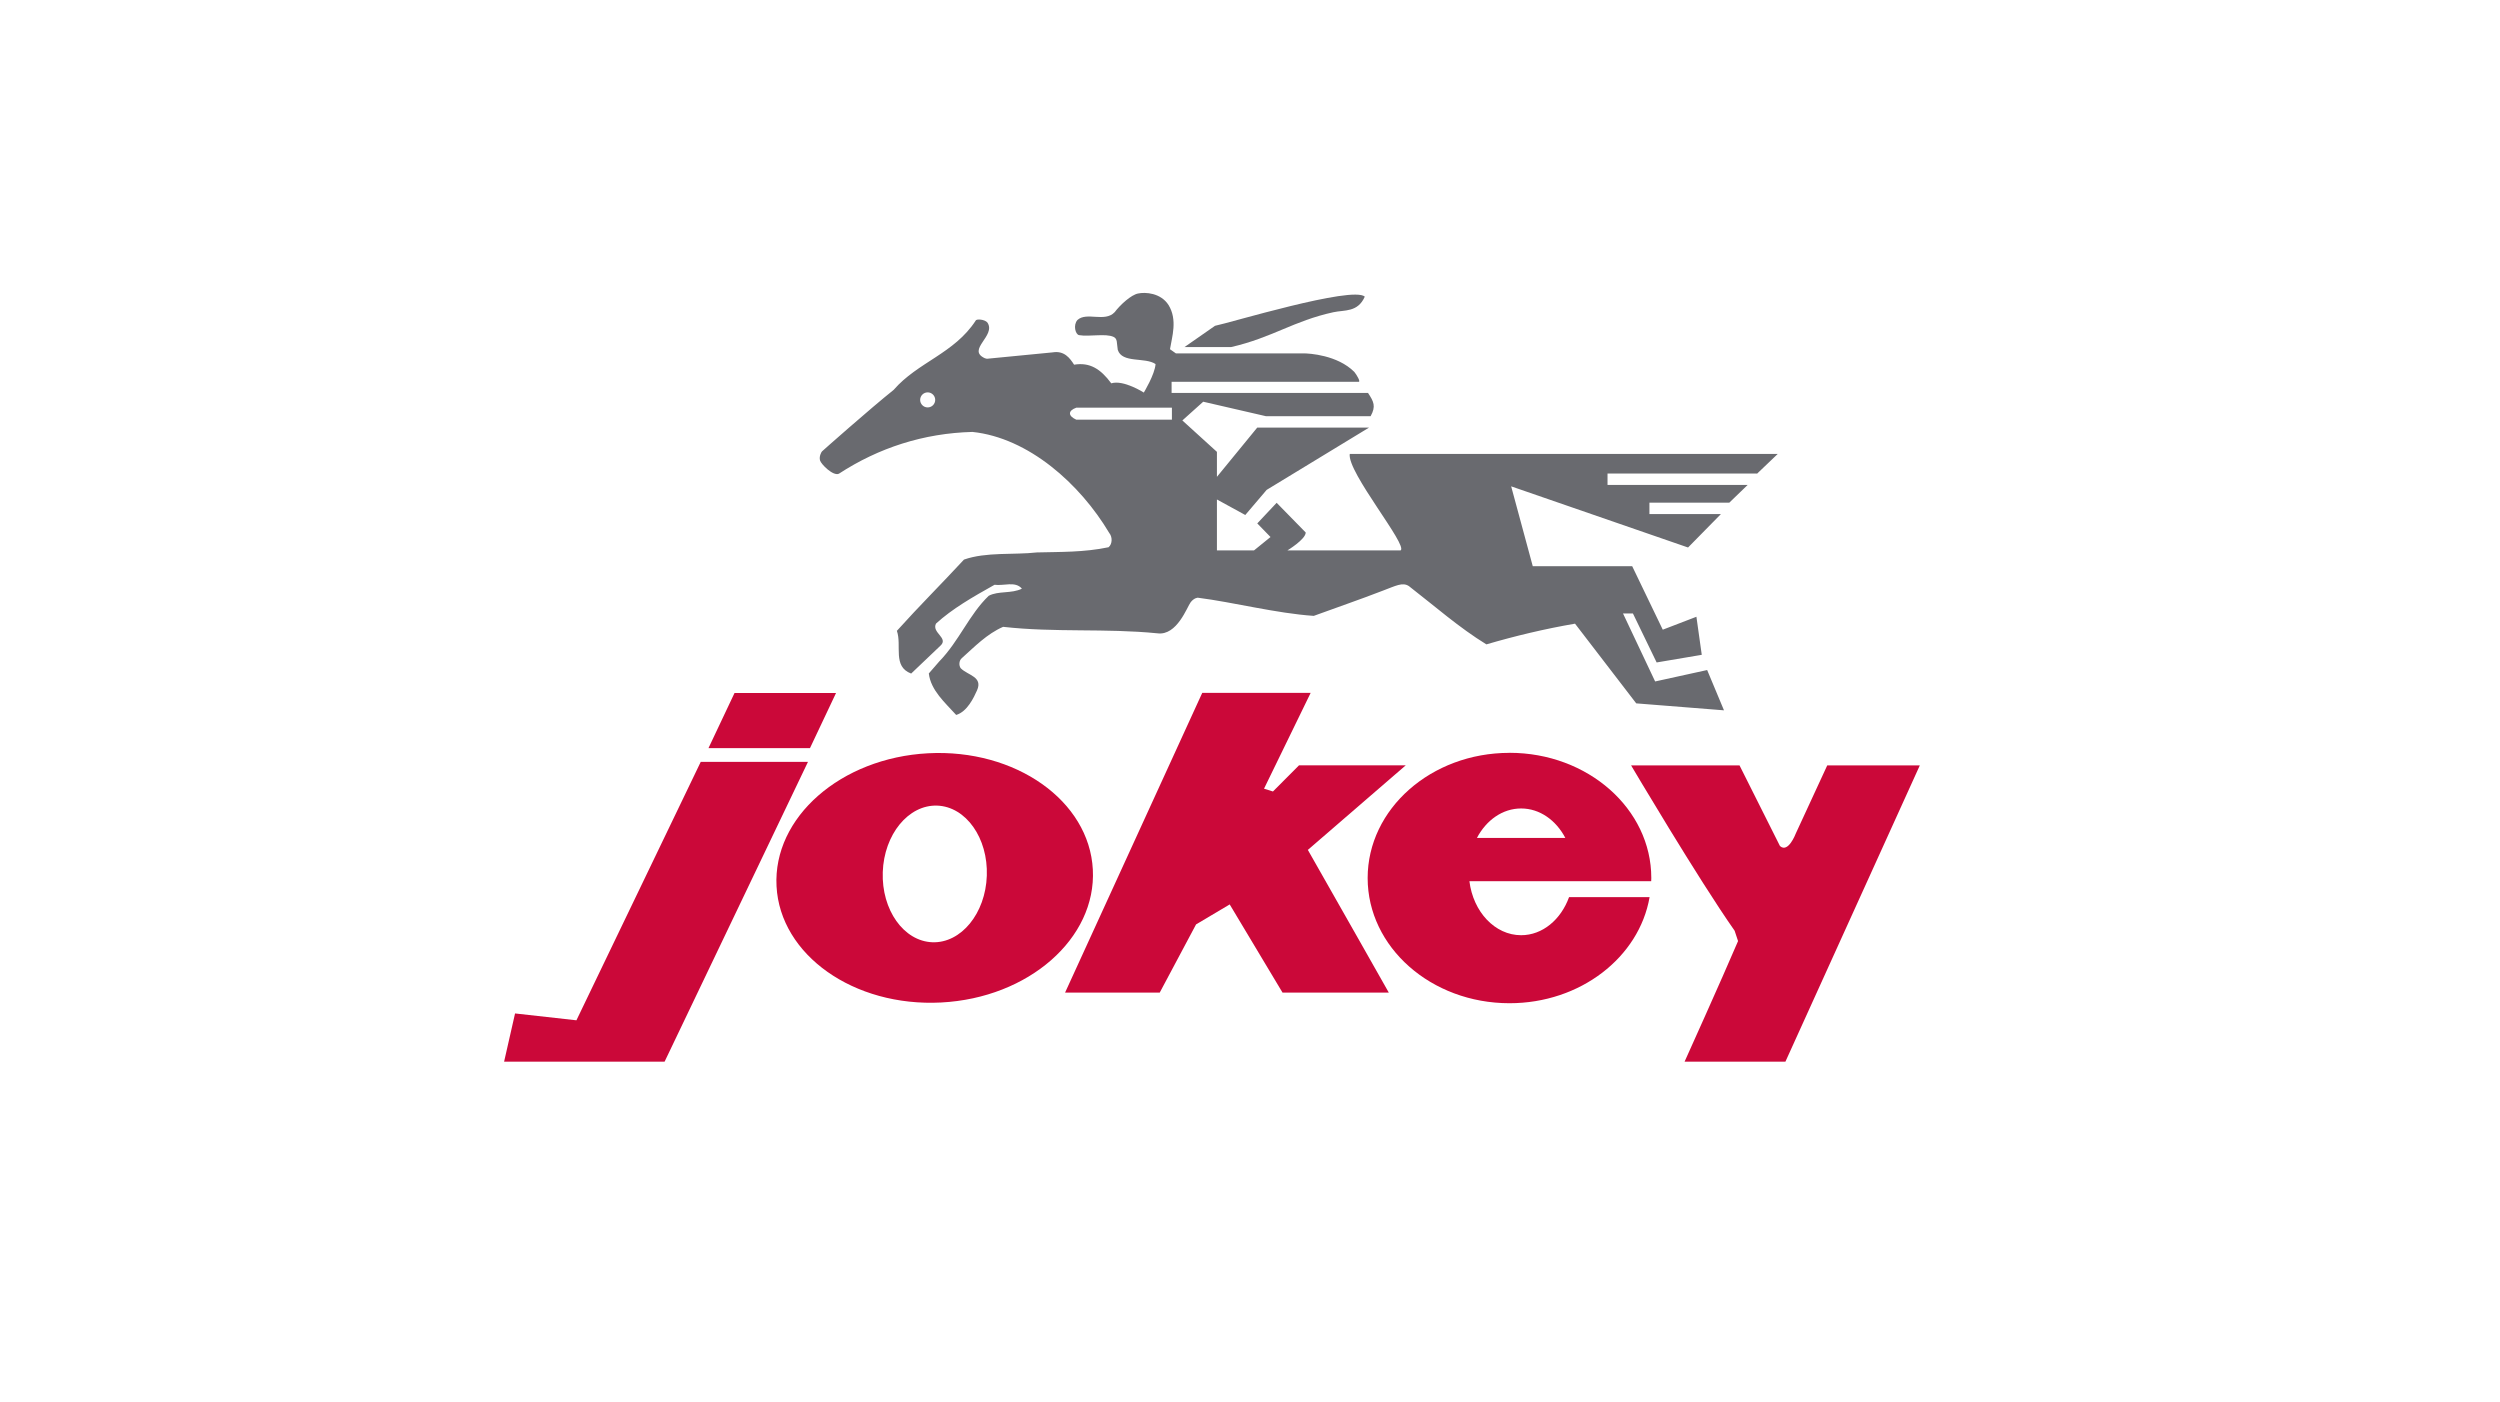
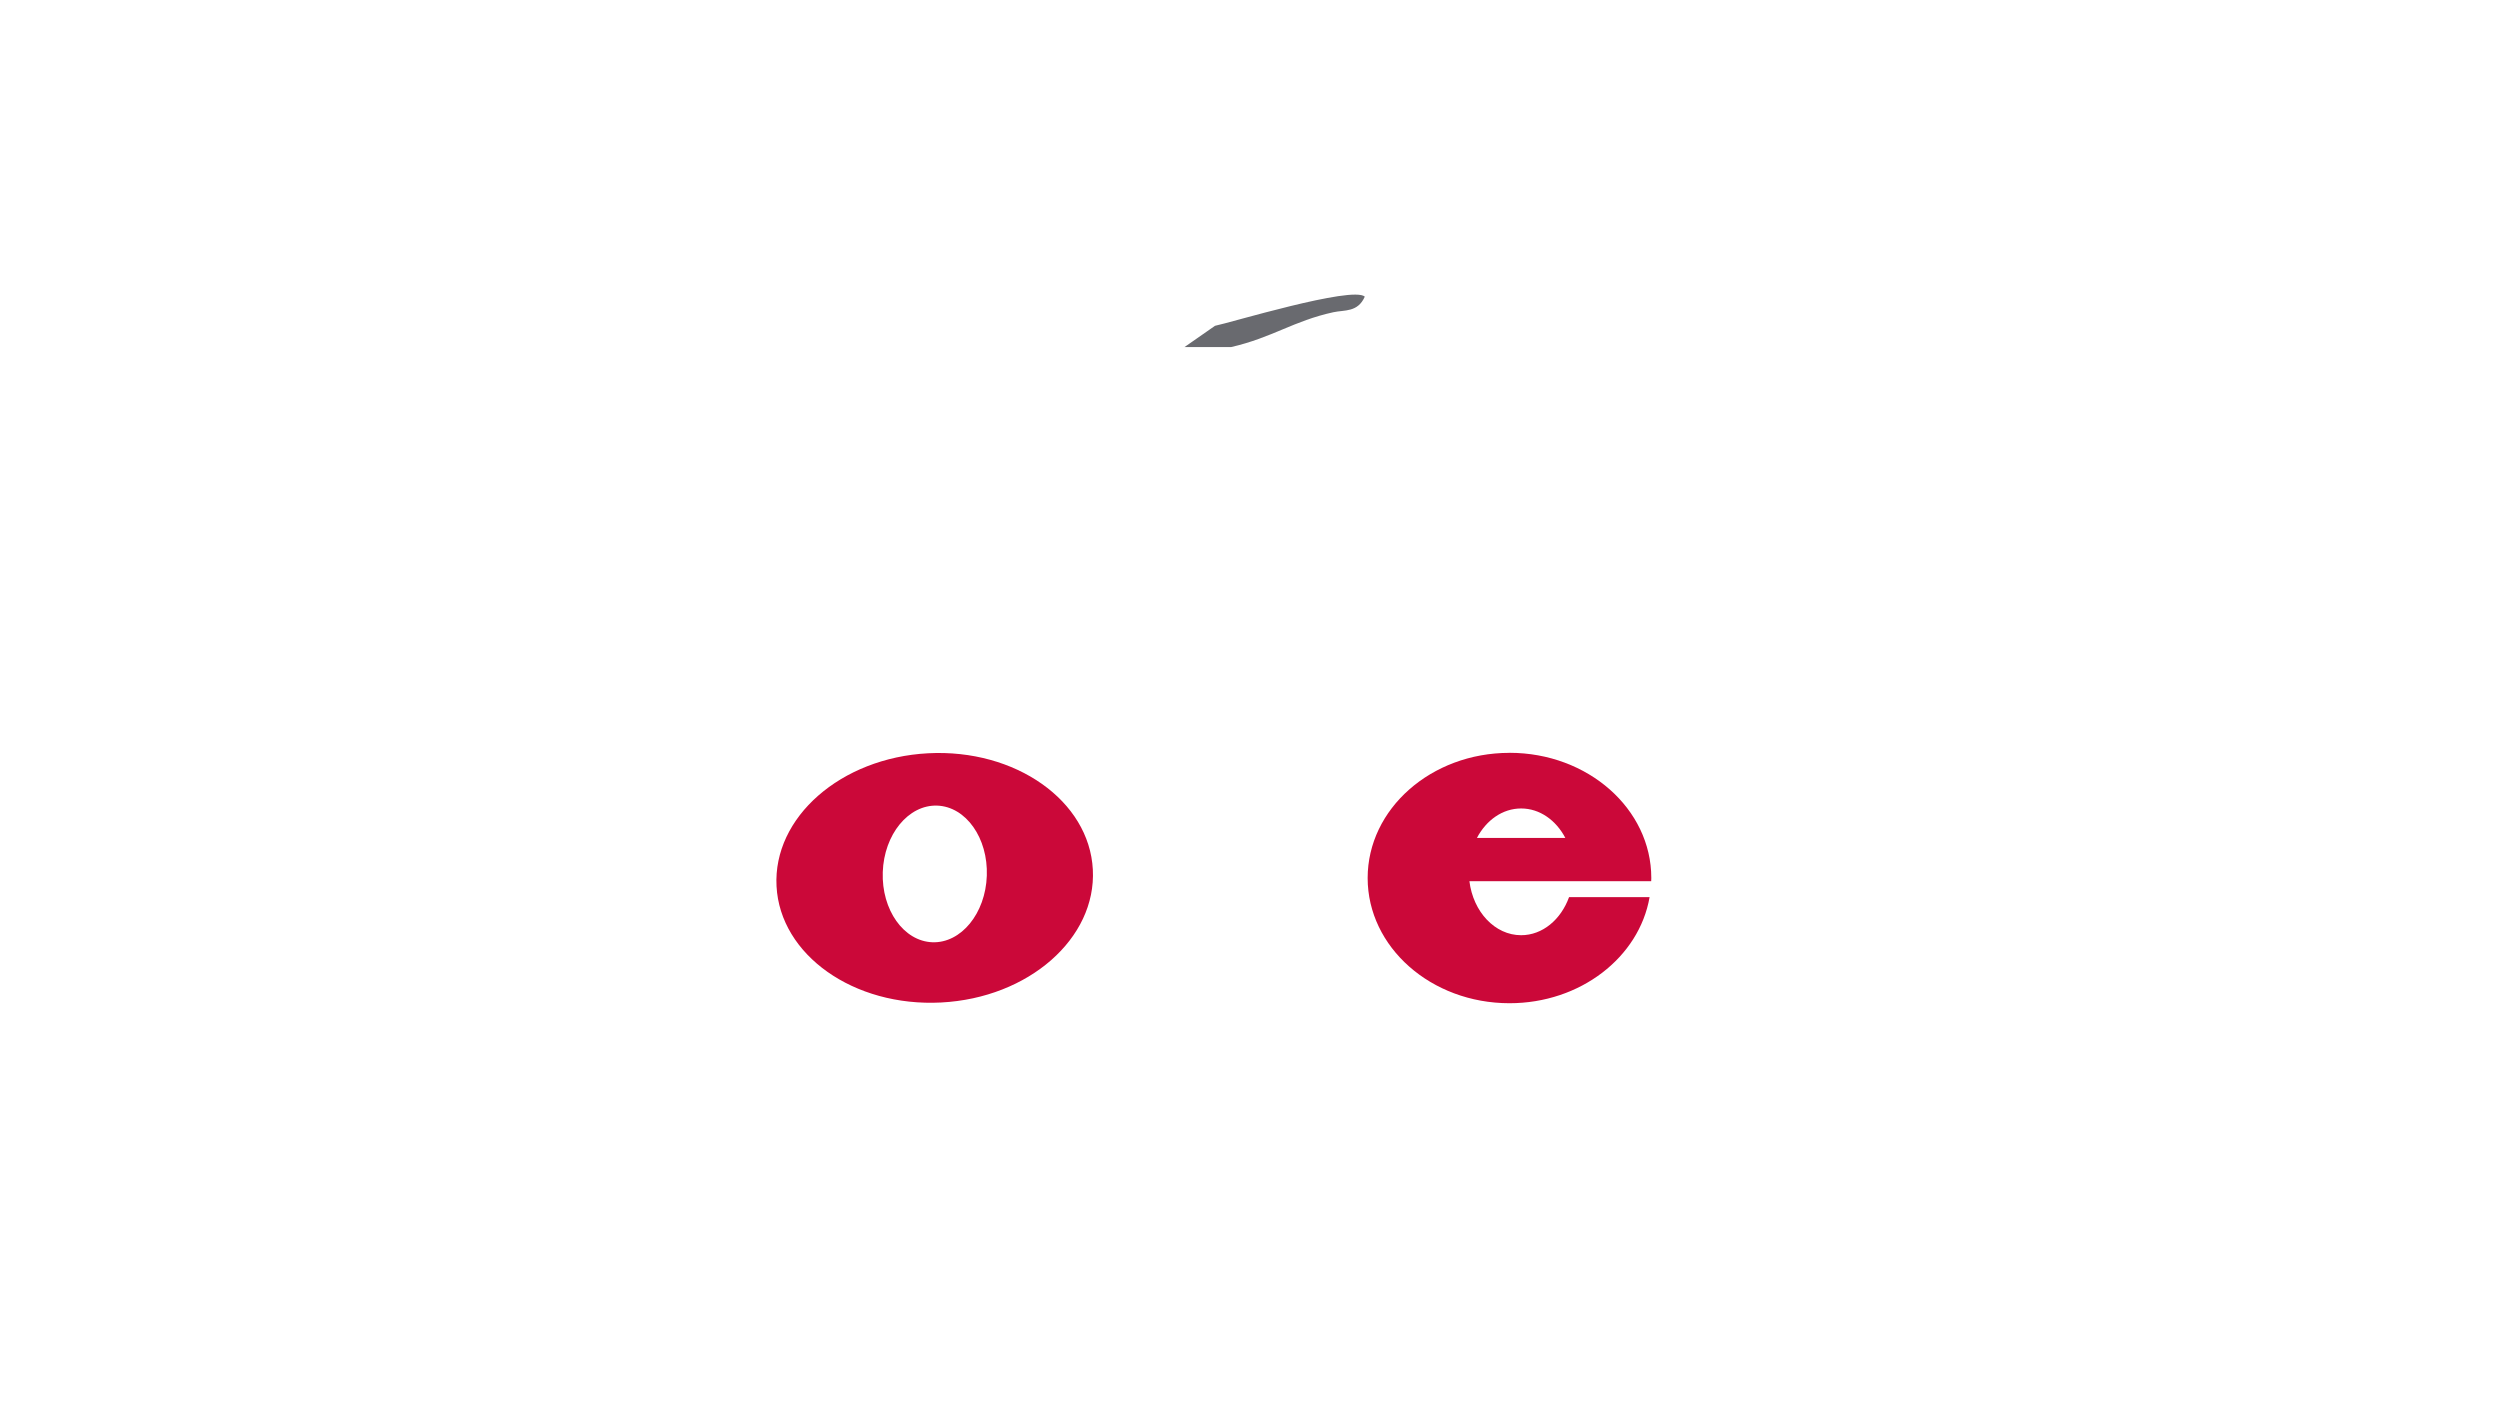
<svg xmlns="http://www.w3.org/2000/svg" id="Ebene_2" viewBox="0 0 480 270" width="107" height="60">
  <defs>
    <style>.cls-1{fill:#fff;}.cls-1,.cls-2,.cls-3{stroke-width:0px;}.cls-2{fill:#cb0839;}.cls-3{fill:#696a6f;}</style>
  </defs>
  <g id="Ebene_1-2">
    <rect class="cls-1" width="480" height="270" />
    <g id="Ebene-1">
-       <path class="cls-2" d="M313.39,147.4s12.95,21.9,19.95,31.86l.66,1.99c-3.17,7.43-10.3,23.23-10.3,23.23h19.42l25.89-57.07h-17.83l-6.07,13.14s-1.45,3.85-3.04,2.39l-7.79-15.53h-20.88Z" />
-       <path class="cls-2" d="M154.85,146.74h-20.64l-23.94,49.77-11.82-1.32-2.11,9.29h30.91l27.61-57.73h0Z" />
      <path class="cls-2" d="M283.71,161.38c1.79-3.41,4.93-5.67,8.51-5.67s6.72,2.26,8.51,5.67h-17.01,0ZM289.97,145c-15.08,0-27.31,10.8-27.31,24.11s12.23,24.11,27.31,24.11c13.67,0,24.98-8.85,26.99-20.43h-15.51c-1.56,4.31-5.1,7.33-9.23,7.33-5.06,0-9.24-4.52-9.96-10.4h35.01c0-.21.02-.4.02-.62,0-13.32-12.23-24.11-27.31-24.11" />
-       <path class="cls-2" d="M160.27,133.47h-19.55l-5.02,10.62h19.55l5.02-10.62Z" />
      <path class="cls-2" d="M178.84,181.48c-5.54-.2-9.82-6.24-9.57-13.51s4.95-13,10.48-12.81c5.54.2,9.82,6.24,9.56,13.51-.25,7.26-4.95,13-10.48,12.81M178.01,145.08c-16.82.89-29.9,12.34-29.2,25.6.69,13.25,14.89,23.28,31.72,22.4s29.9-12.34,29.2-25.6c-.69-13.26-14.89-23.28-31.72-22.4" />
-       <path class="cls-2" d="M270.05,147.4h-20.61l-5.02,5.04-1.72-.54,8.98-18.45h-20.88l-26.42,57.73h18.23l7-13.14,6.48-3.85,10.17,16.98h20.47s-10.44-18.45-15.59-27.48l18.89-16.32h0Z" />
-       <path class="cls-3" d="M224.96,80.83h-18.42c-1.62-.73-1.62-1.73,0-2.31h18.42v2.31ZM177.92,78.47c-.8,0-1.45-.65-1.45-1.45s.65-1.45,1.45-1.45,1.45.65,1.45,1.45-.65,1.45-1.45,1.45M337.66,91.23l3.98-3.8h-82.43c-.52,3.51,11.27,17.62,9.8,18.58h-21.81s3.53-2.14,3.53-3.45l-5.6-5.72-3.73,3.97,2.55,2.62-3.18,2.58h-7.14v-9.81l5.46,2.99,4.12-4.84,19.71-11.99h-21.53l-7.76,9.48v-4.81l-6.66-6.05,4.02-3.61,12.08,2.79h20.16c1.06-1.91.61-2.8-.5-4.48h-37.83v-2.14h36.04c.4,0-.4-1.37-.85-1.91-3.26-3.26-8.7-3.57-9.78-3.57h-24.59l-1.13-.8c.38-2.37,1.49-5.66-.29-8.53-1.51-2.33-4.47-2.5-5.86-2.2-1.31.25-3.39,2.12-4.52,3.61-1.88,1.99-5.39-.13-7.15,1.49-.87.97-.4,2.79.31,2.92,2,.34,5.11-.38,6.65.34.78.37.58,1.14.8,2.48.81,2.65,5.27,1.37,7.28,2.75-.13,1.99-2.26,5.49-2.26,5.49,0,0-3.91-2.51-6.27-1.78-2.06-2.79-4.14-4.09-7.16-3.59-.8-1.25-1.88-2.75-4.14-2.37l-12.65,1.23c-.14-.03-.28-.06-.39-.1-3.6-1.64,2.21-4.31.49-6.87-.5-.63-2.14-.75-2.26-.38-4.14,6.36-11.16,7.99-15.8,13.34-4.52,3.61-13.64,11.69-13.8,11.85-.16.17-.59,1-.38,1.74.21.74,2.53,3.07,3.63,2.56,7.66-4.99,16.31-7.8,25.72-8.05,10.79,1.13,20.71,9.98,26.35,19.46.63.75.63,2.12-.13,2.75-4.77,1-9.28.88-13.8,1-4.39.5-9.78-.13-14.05,1.38-4.14,4.49-8.66,8.98-12.92,13.72,1,2.87-.88,6.86,2.75,8.23l5.64-5.37c1.64-1.49-1.74-2.5-.86-4.25,3.14-2.87,7.07-5.12,11.28-7.48,1.75.25,4.02-.75,5.27.75-2.01,1-4.52.38-6.39,1.37-3.77,3.61-5.67,8.68-9.55,12.67l-1.99,2.29c.38,3.25,3.13,5.62,5.27,7.99,2.13-.63,3.4-3.35,4.02-4.74,1.16-2.63-1.75-2.87-3.14-4.25-.38-.5-.38-1.49.25-1.99,2.38-2.12,4.77-4.62,7.91-5.99,10.04,1.13,19.69.25,29.73,1.25,3.77.5,5.72-5.12,6.39-5.98.68-.88,1.38-.88,1.38-.88,6.9.88,15.05,3,22.33,3.5,4.69-1.72,8.77-3.1,13.29-4.85,2.49-.93,3.8-1.69,5.03-.89,5.14,3.99,9.66,7.99,14.93,11.23,5.52-1.62,11.29-3,17.07-3.99l11.79,15.35,16.9,1.34-3.24-7.76-10.02,2.2-6.19-13.1h1.91l4.57,9.44,8.69-1.47-1.03-7.33-6.48,2.49-5.89-12.23h-19.15l-4.16-15.38,34.07,11.78,6.33-6.44h-13.77v-2.2h15.39l3.53-3.41h-26.99v-2.2h28.75v.03Z" />
      <path class="cls-3" d="M256.09,60.13c2.08-.46,4.67.07,6.02-3-2.38-2.12-26.22,5.12-28.85,5.62l-5.87,4.09h9c7.91-1.82,11.98-5.03,19.69-6.71" />
    </g>
  </g>
</svg>